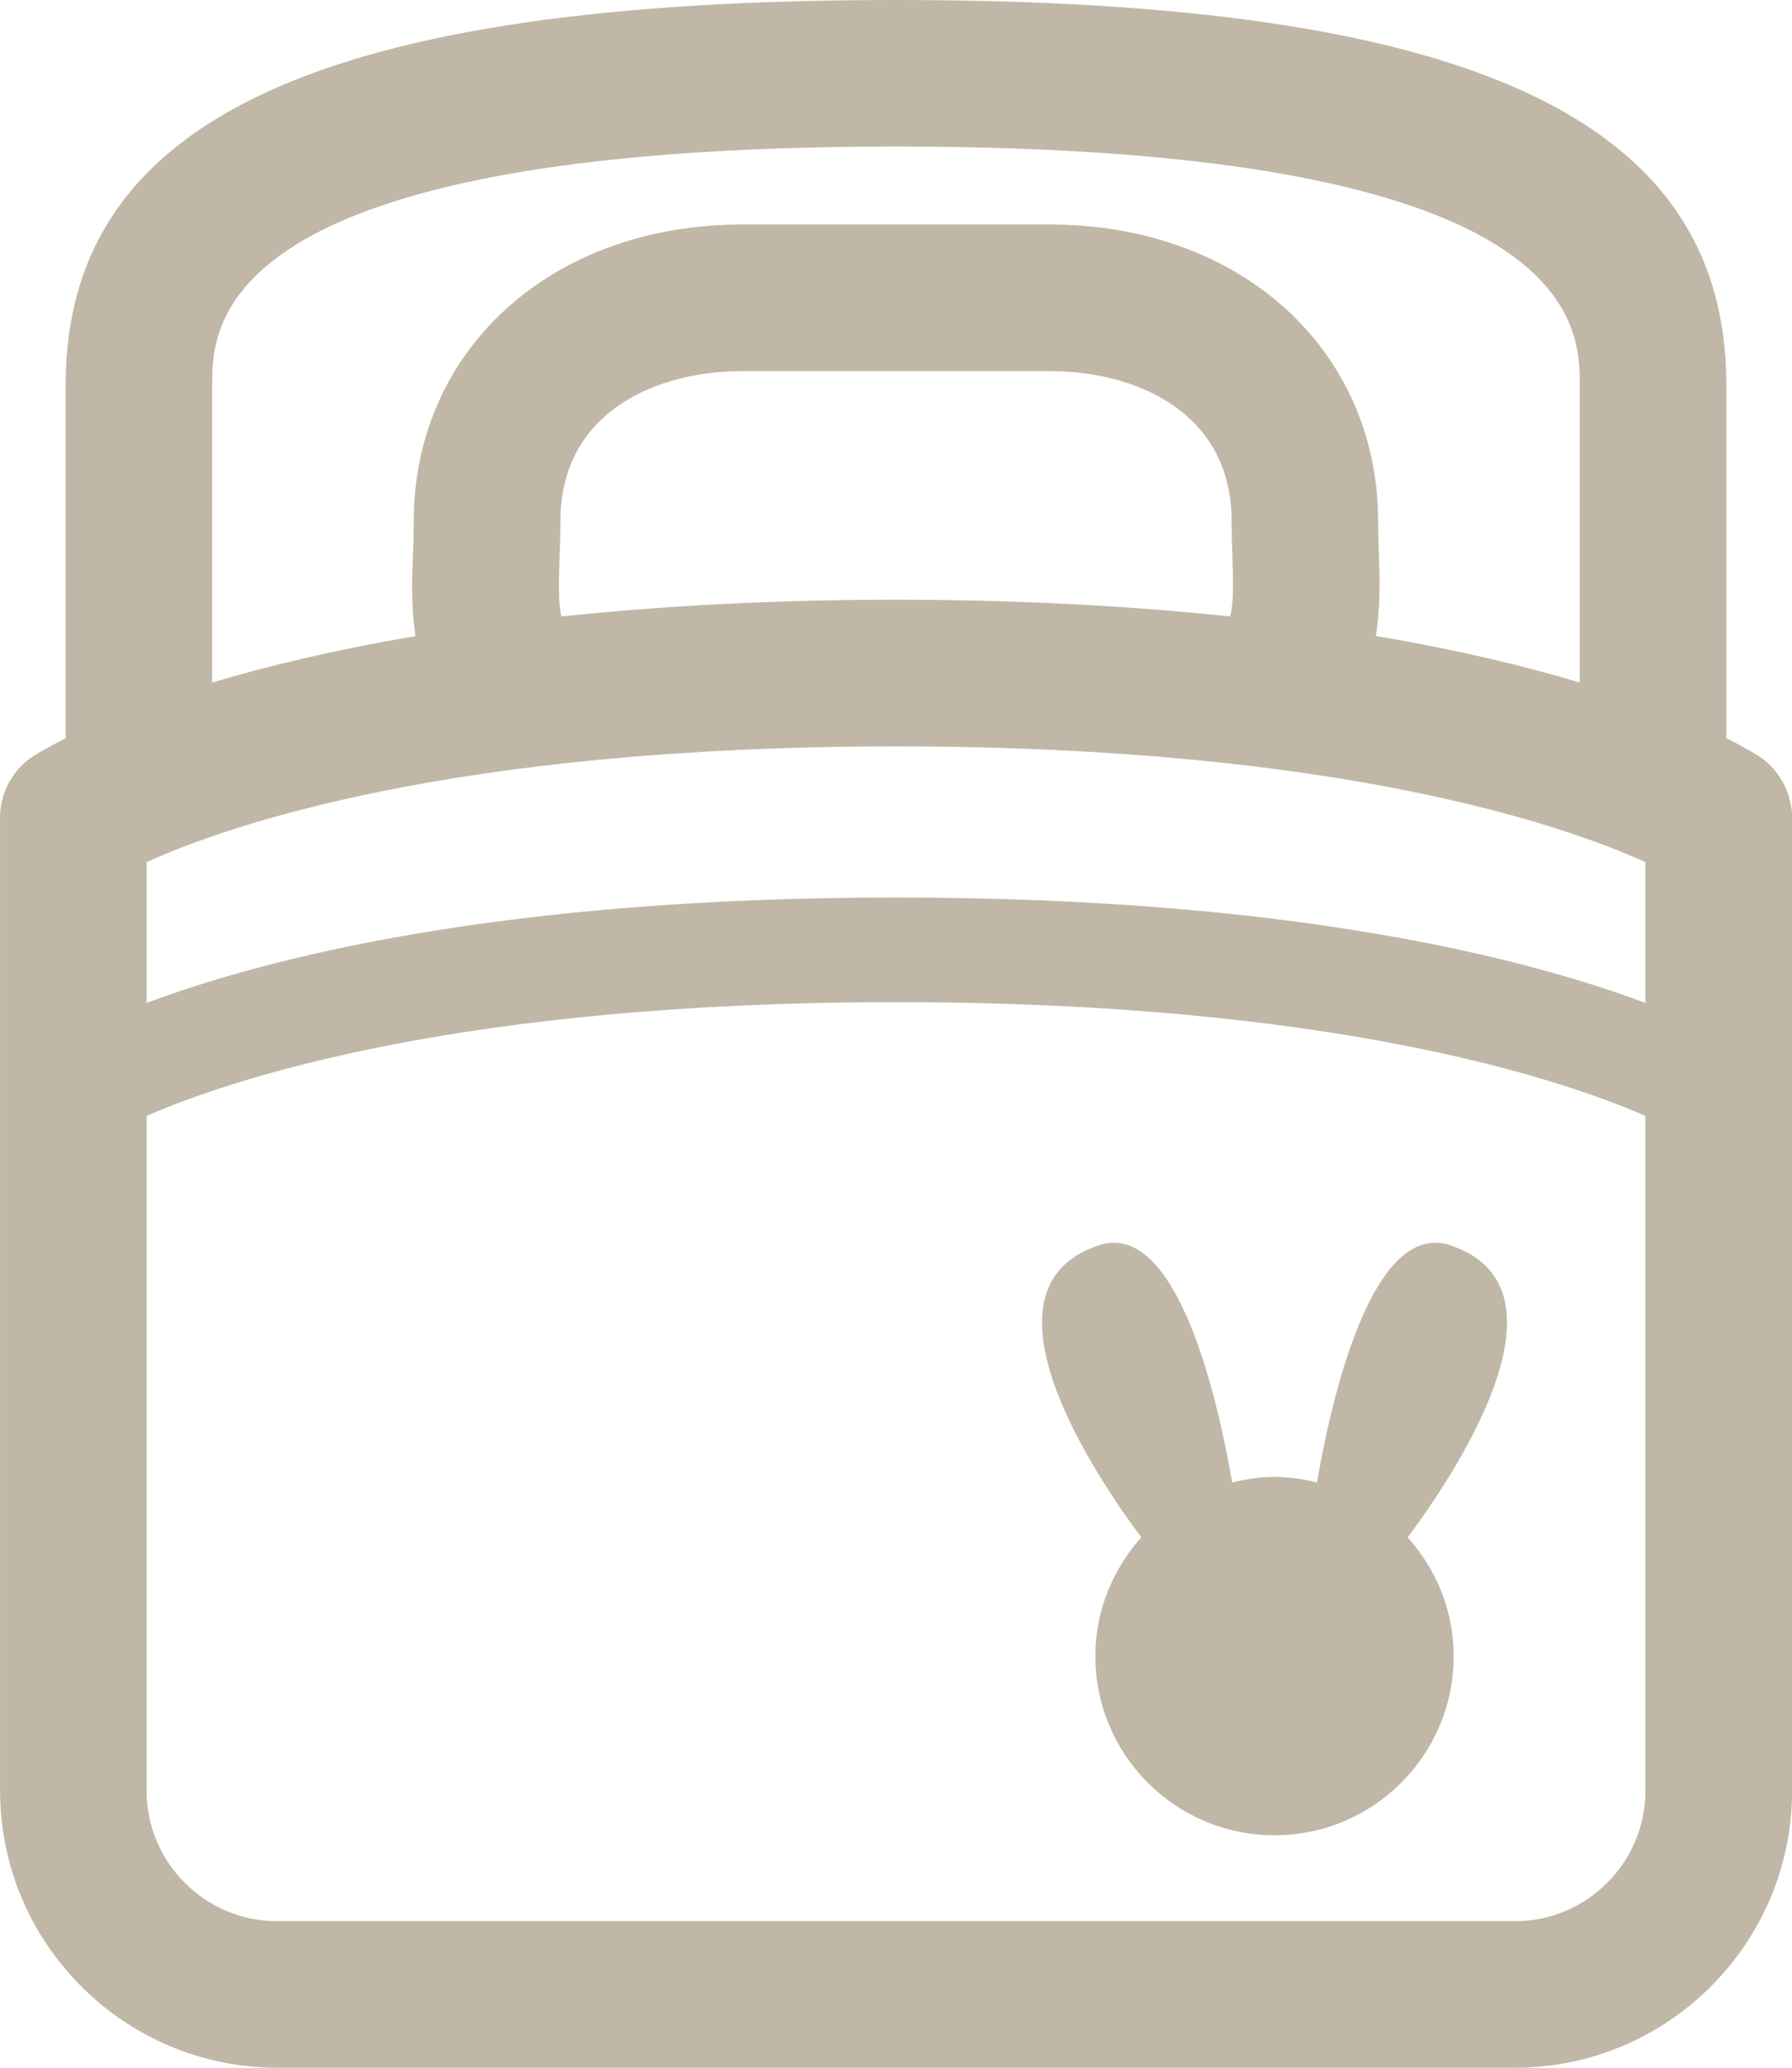
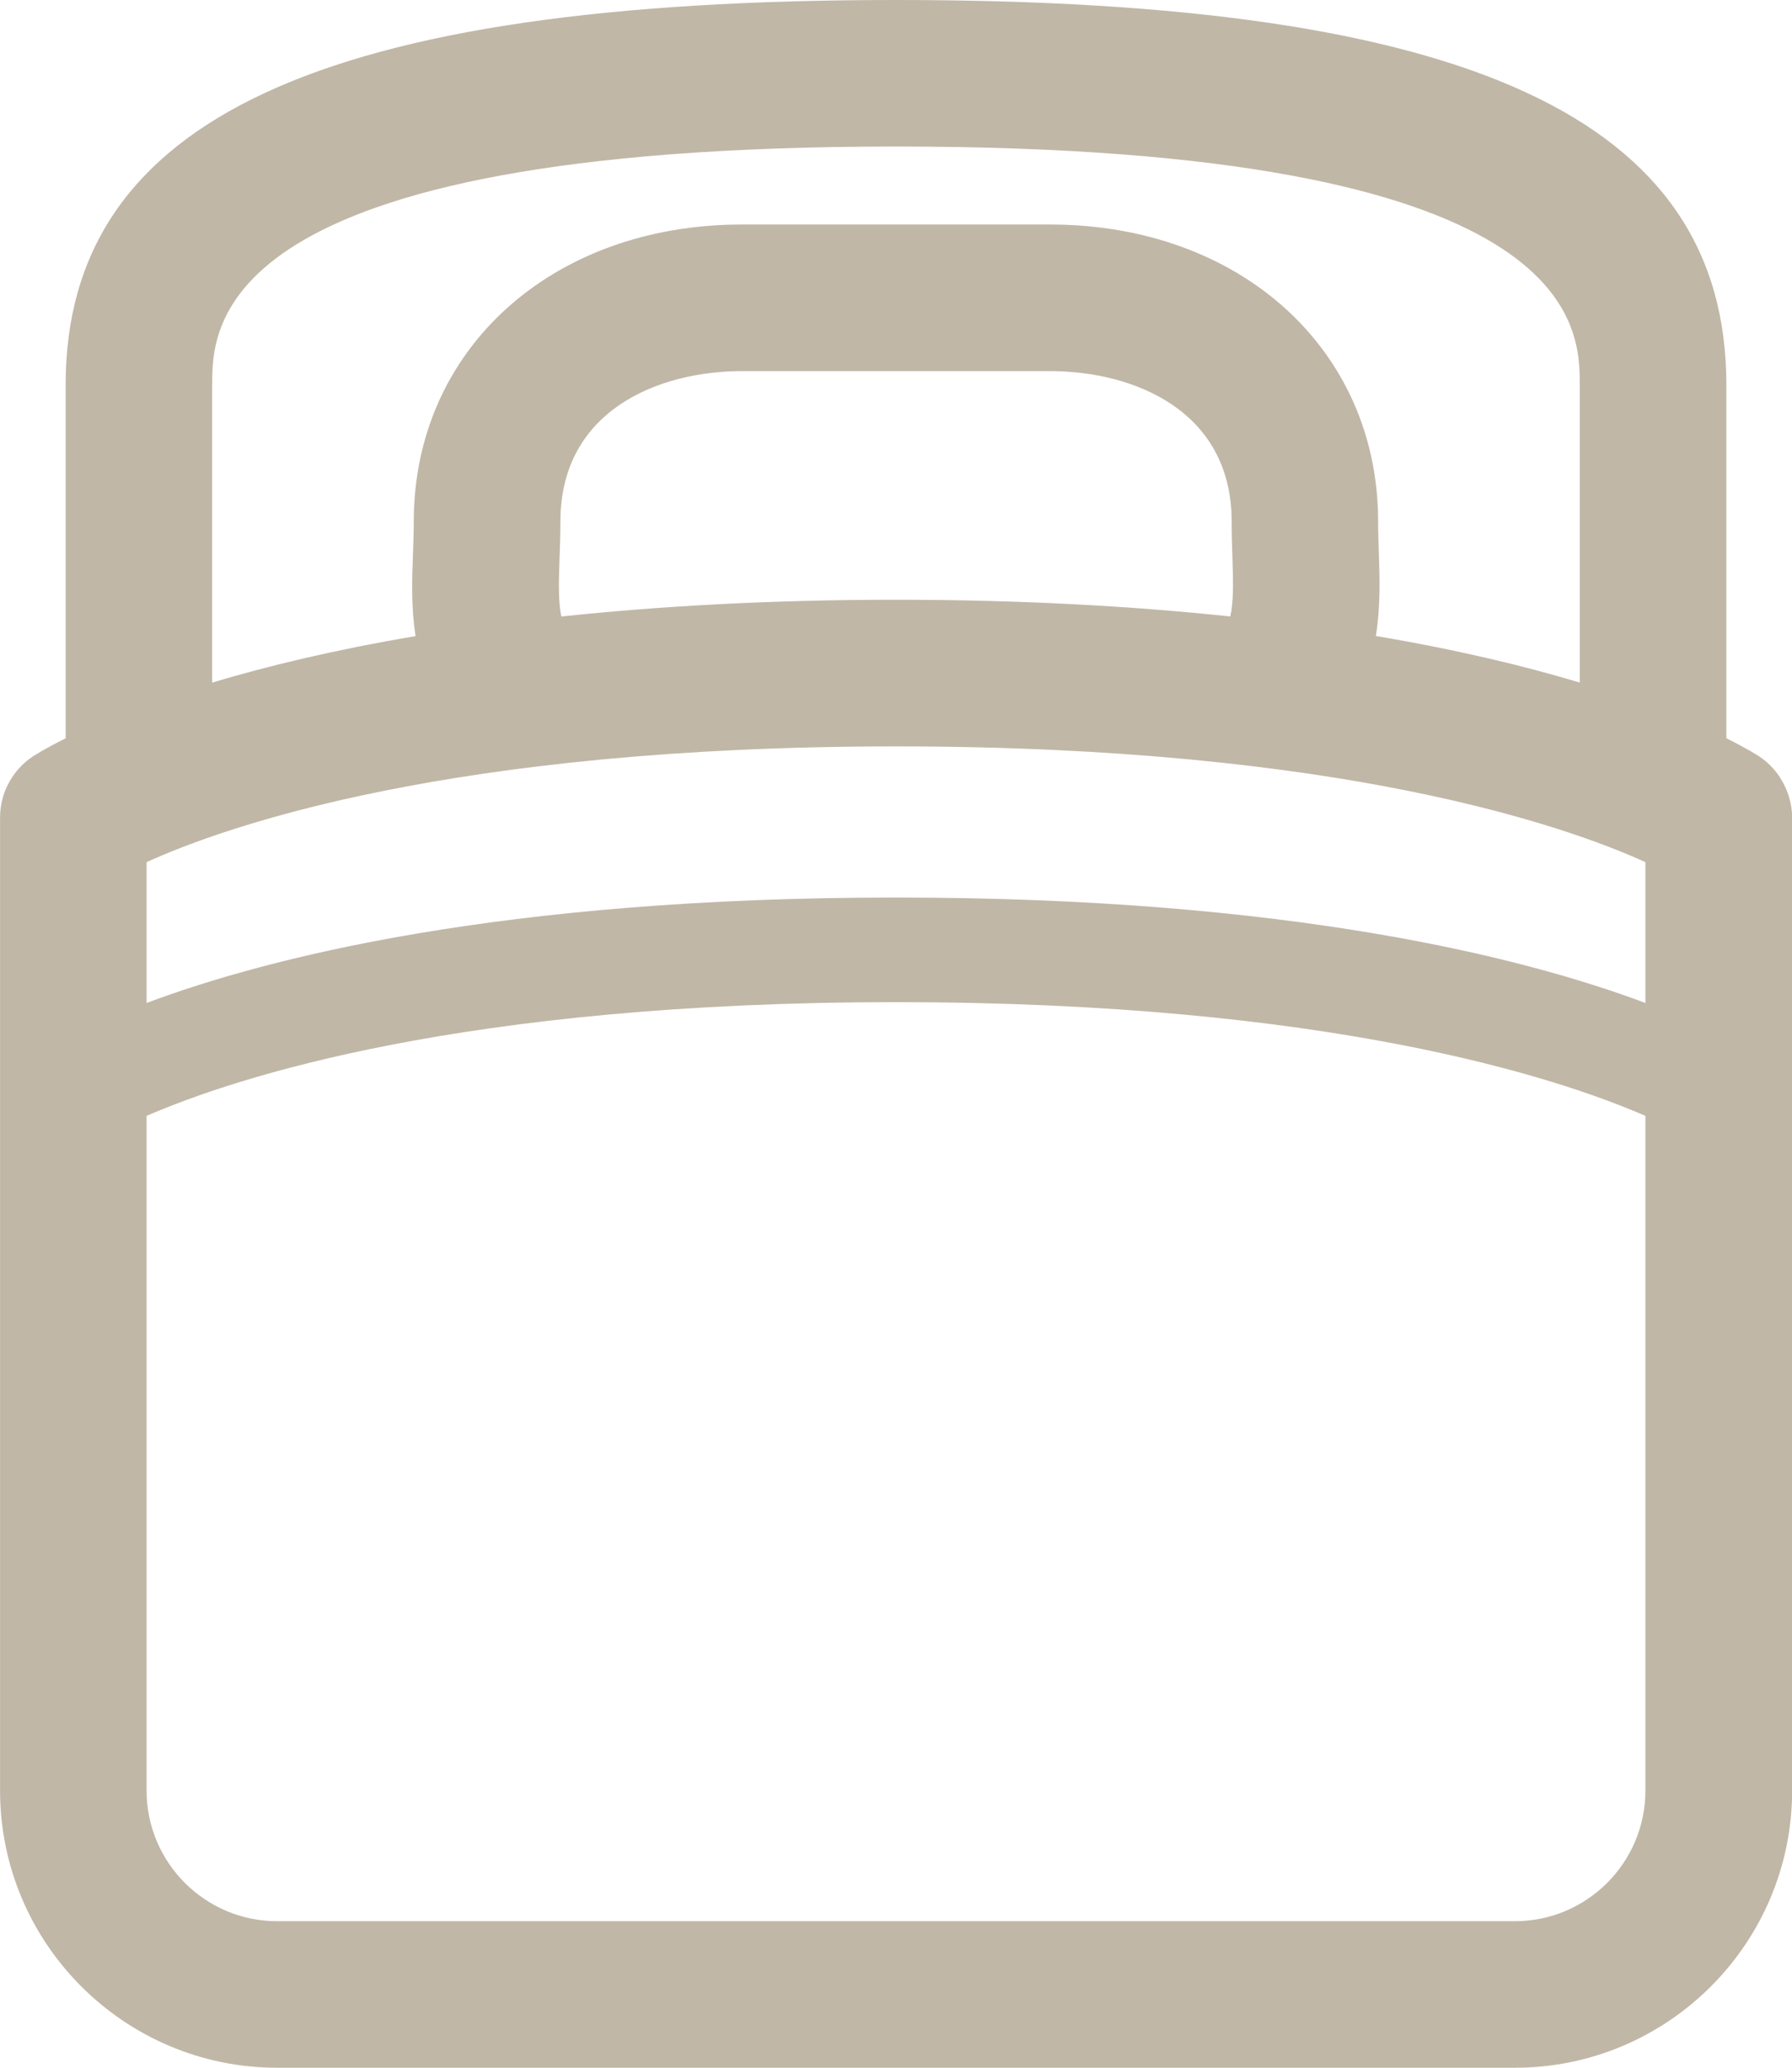
<svg xmlns="http://www.w3.org/2000/svg" id="_レイヤー_1" data-name="レイヤー 1" viewBox="0 0 307.94 355.33">
  <defs>
    <style>
      .cls-1 {
        fill: #c0b7a7;
        stroke-width: 0px;
      }
    </style>
  </defs>
  <path class="cls-1" d="M307.7,138.13s-.01-.08-.01-.11c-.31-1.57-.93-3.03-1.77-4.33-.04-.05-.06-.11-.08-.16-.93-1.39-2.11-2.59-3.49-3.52h0c-.31-.21-2.19-1.41-5.69-3.15v-60.71C296.66,20.41,252.65,0,153.97,0S11.28,20.41,11.28,66.16v60.71c-3.5,1.75-5.38,2.94-5.69,3.15h0c-1.38.93-2.56,2.12-3.48,3.51-.01.02-.01.03-.03.05-1.31,1.98-2.07,4.35-2.07,6.9v167.21c0,26.26,21.36,47.63,47.63,47.63h212.69c26.26,0,47.63-21.36,47.63-47.63v-167.21c0-.81-.09-1.59-.24-2.36ZM25.19,148.15c13.43-6.11,52.19-19.89,128.78-19.89s115.34,13.78,128.78,19.89v24.2c-20.64-7.74-60.9-18.12-128.78-18.12s-108.14,10.38-128.78,18.12v-24.2ZM96.15,96.04c.07-2.1.15-4.24.15-6.41,0-19.09,16.82-25.86,31.22-25.86h52.9c14.4,0,31.23,6.78,31.23,25.86,0,2.07.06,4.11.13,6.11.16,4.51.19,7.8-.37,10.19-16.54-1.74-35.51-2.87-57.44-2.87s-40.97,1.13-57.51,2.88c-.5-2.35-.47-5.55-.31-9.91ZM36.46,66.16c0-10.14,0-40.98,117.5-40.98s117.51,30.84,117.51,40.98v51.13c-9.3-2.79-20.84-5.61-35.04-8,.82-5.05.66-9.99.51-14.39-.05-1.72-.12-3.49-.12-5.27,0-29.57-23.72-51.05-56.41-51.05h-52.9c-32.68,0-56.41,21.47-56.41,51.05,0,1.86-.07,3.69-.13,5.48-.17,4.35-.34,9.22.44,14.2-14.17,2.4-25.68,5.2-34.96,7.99v-51.13ZM260.31,330.14H47.63c-12.38,0-22.44-10.07-22.44-22.44v-115.95c15.23-6.61,54.49-19.54,128.78-19.54s113.55,12.92,128.78,19.54v115.95c0,12.37-10.06,22.44-22.44,22.44Z" />
-   <path class="cls-1" d="M249.3,214.01c-13.69-4.62-20.66,27.2-22.99,40.74-2.35-.58-4.77-.96-7.3-.96s-4.94.39-7.27.96c-2.34-13.54-9.31-45.37-22.99-40.74-22.23,7.52-.3,39.89,7.37,50.17-4.85,5.44-7.89,12.54-7.89,20.4,0,17,13.78,30.79,30.78,30.79s30.79-13.78,30.79-30.79c0-7.86-3.03-14.96-7.9-20.4,7.67-10.27,29.6-42.65,7.39-50.17Z" />
</svg>